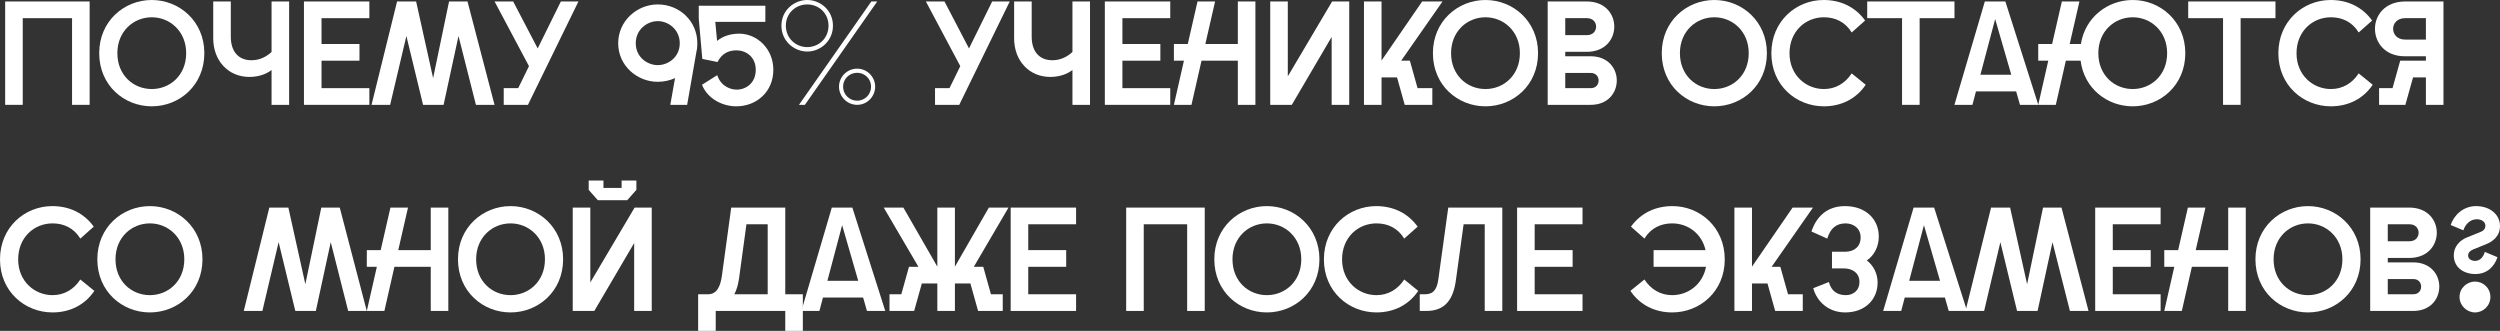
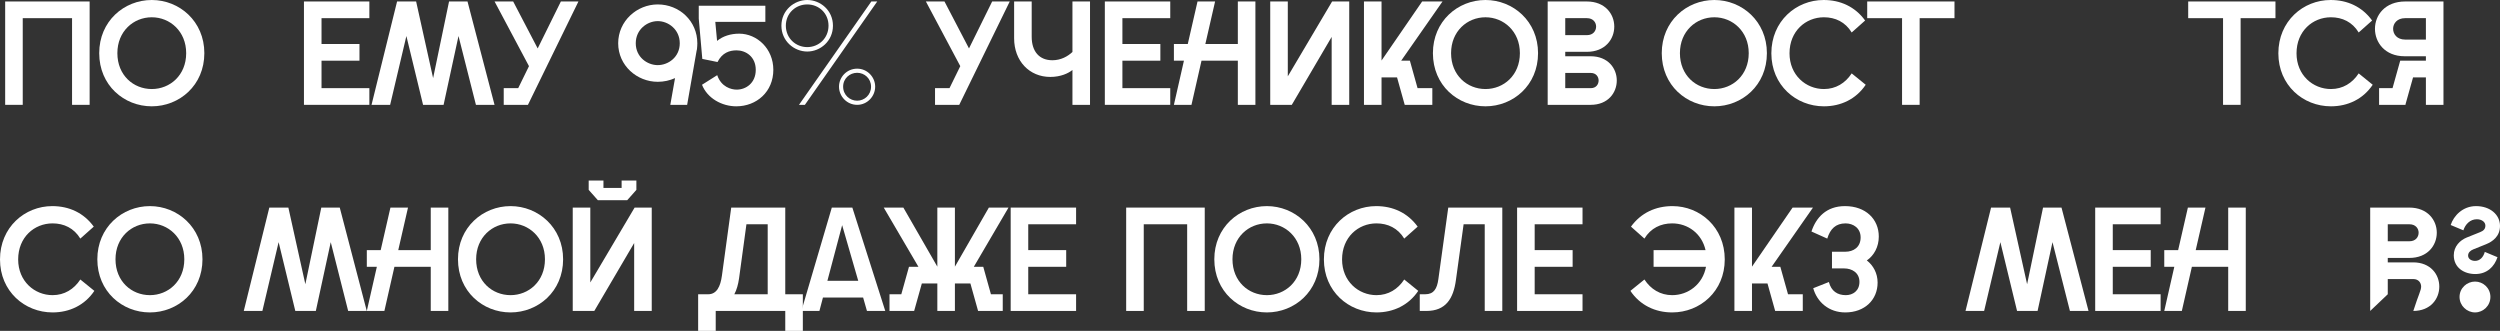
<svg xmlns="http://www.w3.org/2000/svg" viewBox="0 0 812.673 107.56" fill="none">
  <rect x="0" y="0" width="812.673" height="107.56" fill="#333333" stroke="none" />
  <path d="M29.136 0.48V34.08H23.424V5.904H7.392V34.08H1.68V0.48H29.136Z" fill="white" />
  <path d="M49.338 34.56C40.314 34.56 32.25 27.744 32.25 17.28C32.25 6.912 40.314 0 49.338 0C58.314 0 66.426 6.912 66.426 17.28C66.426 27.744 58.314 34.56 49.338 34.56ZM38.154 17.28C38.154 24.48 43.386 28.944 49.338 28.944C55.242 28.944 60.522 24.48 60.522 17.28C60.522 10.176 55.242 5.616 49.338 5.616C43.386 5.616 38.154 10.176 38.154 17.28Z" fill="white" />
-   <path d="M93.987 0.48V34.08H88.275V22.752C86.979 23.808 84.483 25.008 81.075 25.008C74.307 25.008 69.315 19.872 69.315 12.432V0.48H75.027V11.952C75.027 16.752 77.523 19.584 81.747 19.584C84.579 19.584 86.787 18.288 88.275 16.896V0.48H93.987Z" fill="white" />
  <path d="M98.805 34.08V0.48H120.069V5.904H104.517V14.304H116.853V19.728H104.517V28.656H120.069V34.08H98.805Z" fill="white" />
  <path d="M120.774 34.08L129.078 0.48H135.27L140.79 25.392L145.974 0.48H151.974L160.758 34.08H154.71L149.046 11.712L144.198 34.08H137.526L132.102 11.712L126.822 34.08H120.774Z" fill="white" />
  <path d="M163.746 34.08V28.656H168.45L171.954 21.504L160.77 0.48H166.818L174.786 15.744L182.322 0.48H188.034L171.618 34.08H163.746Z" fill="white" />
  <path d="M217.897 34.08L219.433 25.392C217.705 26.16 215.833 26.592 213.817 26.592C207.049 26.592 200.953 21.312 200.953 14.064C200.953 6.816 207.049 1.44 213.817 1.44C220.825 1.44 226.681 6.816 226.681 14.064C226.681 14.64 226.633 15.216 226.585 15.744L226.537 16.128C226.489 16.224 226.489 16.368 226.441 16.512L223.369 34.08H217.897ZM206.665 14.064C206.665 18.576 210.409 21.168 213.817 21.168C217.225 21.168 220.969 18.576 220.969 14.064C220.969 9.552 217.225 6.864 213.817 6.864C210.409 6.864 206.665 9.552 206.665 14.064Z" fill="white" />
  <path d="M239.337 34.56C234.681 34.56 229.929 31.968 228.201 27.552L233.145 24.432C234.441 28.272 237.705 29.136 239.481 29.136C242.505 29.136 245.673 26.976 245.673 22.704C245.673 18.432 242.457 16.368 239.433 16.368C237.129 16.368 234.777 17.136 233.241 20.16L228.297 19.152L227.145 6.048V1.872H248.793V7.104H232.521L233.097 13.296C235.017 11.712 237.561 10.944 240.297 10.944C246.057 10.944 251.386 15.792 251.386 22.704C251.386 29.808 245.961 34.56 239.337 34.56Z" fill="white" />
  <path d="M259.725 34.08L283.246 0.48H285.165L261.645 34.08H259.725ZM254.013 8.352C254.013 3.36 258.141 0 262.413 0C266.685 0 270.767 3.36 270.767 8.352C270.767 13.344 266.685 16.752 262.413 16.752C258.141 16.752 254.013 13.344 254.013 8.352ZM255.453 8.352C255.453 12.432 258.67 15.312 262.413 15.312C266.157 15.312 269.327 12.432 269.327 8.352C269.327 4.272 266.157 1.44 262.413 1.44C258.67 1.44 255.453 4.272 255.453 8.352ZM272.734 28.176C272.734 25.056 275.279 22.32 278.639 22.32C281.951 22.32 284.493 25.056 284.493 28.176C284.493 31.296 281.951 34.08 278.639 34.08C275.279 34.08 272.734 31.296 272.734 28.176ZM274.077 28.176C274.077 30.864 276.239 32.736 278.639 32.736C280.991 32.736 283.151 30.864 283.151 28.176C283.151 25.488 280.991 23.664 278.639 23.664C276.239 23.664 274.077 25.488 274.077 28.176Z" fill="white" />
  <path d="M303.949 34.08V28.656H308.653L312.158 21.504L300.974 0.48H307.021L314.99 15.744L322.524 0.48H328.236L311.82 34.08H303.949Z" fill="white" />
  <path d="M354.331 0.48V34.08H348.619V22.752C347.322 23.808 344.827 25.008 341.418 25.008C334.651 25.008 329.659 19.872 329.659 12.432V0.48H335.371V11.952C335.371 16.752 337.868 19.584 342.09 19.584C344.922 19.584 347.13 18.288 348.619 16.896V0.48H354.331Z" fill="white" />
  <path d="M359.148 34.08V0.48H380.414V5.904H364.86V14.304H377.197V19.728H364.86V28.656H380.414V34.08H359.148Z" fill="white" />
  <path d="M402.382 34.08V19.728H390.573L387.311 34.08H381.599L384.861 19.728H381.599V14.304H386.111L389.278 0.48H394.99L391.823 14.304H402.382V0.48H408.094V34.08H402.382Z" fill="white" />
  <path d="M412.913 34.08V0.48H418.625V24.816L433.026 0.48H438.593V34.08H432.881V12L419.923 34.08H412.913Z" fill="white" />
  <path d="M443.383 34.08V0.48H449.095V19.68L462.296 0.48H468.918L455.479 19.728H458.312L460.806 28.656H465.606V34.08H456.632L454.134 25.152H449.095V34.08H443.383Z" fill="white" />
  <path d="M482.884 34.56C473.86 34.56 465.796 27.744 465.796 17.28C465.796 6.912 473.86 0 482.884 0C491.861 0 499.973 6.912 499.973 17.28C499.973 27.744 491.861 34.56 482.884 34.56ZM471.7 17.28C471.7 24.48 476.932 28.944 482.884 28.944C488.789 28.944 494.068 24.48 494.068 17.28C494.068 10.176 488.789 5.616 482.884 5.616C476.932 5.616 471.7 10.176 471.7 17.28Z" fill="white" />
  <path d="M503.102 34.08V0.48H515.821C521.773 0.48 524.75 4.56 524.75 8.64C524.75 12.768 521.773 16.848 515.821 16.848H508.814V18.288H517.071C522.733 18.288 525.565 22.224 525.565 26.16C525.565 30.144 522.733 34.08 517.071 34.08H503.102ZM508.814 28.656H517.118C518.846 28.656 519.661 27.408 519.661 26.16C519.661 24.96 518.846 23.712 517.118 23.712H508.814V28.656ZM508.814 11.424H515.871C517.886 11.424 518.846 10.032 518.846 8.64C518.846 7.296 517.886 5.904 515.871 5.904H508.814V11.424Z" fill="white" />
  <path d="M557.275 34.56C548.251 34.56 540.186 27.744 540.186 17.28C540.186 6.912 548.251 0 557.275 0C566.251 0 574.363 6.912 574.363 17.28C574.363 27.744 566.251 34.56 557.275 34.56ZM546.091 17.28C546.091 24.48 551.323 28.944 557.275 28.944C563.179 28.944 568.459 24.48 568.459 17.28C568.459 10.176 563.179 5.616 557.275 5.616C551.323 5.616 546.091 10.176 546.091 17.28Z" fill="white" />
  <path d="M592.901 34.56C583.83 34.56 575.813 27.696 575.813 17.328C575.813 6.864 583.877 0 592.804 0C598.228 0 603.028 2.16 606.293 6.672L601.925 10.56C599.861 7.152 596.596 5.616 592.901 5.616C586.949 5.616 581.717 10.128 581.717 17.328C581.717 24.432 587.044 28.944 592.901 28.944C596.741 28.944 599.861 27.024 601.925 23.856L606.485 27.552C603.365 32.208 598.421 34.56 592.901 34.56Z" fill="white" />
  <path d="M618.301 34.08V5.904H606.972V0.48H635.342V5.904H624.013V34.08H618.301Z" fill="white" />
-   <path d="M635.322 34.08L645.209 0.48H651.881L662.585 34.08H656.633L655.385 29.712H642.329L641.177 34.08H635.322ZM643.769 24.288H653.801L648.569 6.192L643.769 24.288Z" fill="white" />
-   <path d="M662.567 34.08L665.832 19.728H662.567V14.304H667.079L670.246 0.48H675.958L672.791 14.304H676.438C677.783 5.616 685.175 0 693.287 0C702.263 0 710.375 6.912 710.375 17.28C710.375 27.744 702.263 34.56 693.287 34.56C684.983 34.56 677.496 28.8 676.343 19.728H671.544L668.279 34.08H662.567ZM682.103 17.28C682.103 24.48 687.335 28.944 693.287 28.944C699.191 28.944 704.471 24.48 704.471 17.28C704.471 10.176 699.191 5.616 693.287 5.616C687.335 5.616 682.103 10.176 682.103 17.28Z" fill="white" />
  <path d="M722.644 34.08V5.904H711.318V0.48H739.685V5.904H728.356V34.08H722.644Z" fill="white" />
  <path d="M757.713 34.56C748.642 34.56 740.625 27.696 740.625 17.328C740.625 6.864 748.689 0 757.618 0C763.04 0 767.842 2.16 771.104 6.672L766.737 10.56C764.673 7.152 761.408 5.616 757.713 5.616C751.761 5.616 746.529 10.128 746.529 17.328C746.529 24.432 751.856 28.944 757.713 28.944C761.553 28.944 764.673 27.024 766.737 23.856L771.297 27.552C768.177 32.208 763.233 34.56 757.713 34.56Z" fill="white" />
  <path d="M794.297 34.08H788.585V25.152H784.411L781.961 33.888V34.08H773.369V28.656H777.739L780.234 19.728H788.585V18.288H781.673C775.242 18.288 772.027 13.776 772.027 9.36C772.027 4.944 775.289 0.48 781.866 0.48H794.297V34.08ZM777.929 9.36C777.929 11.136 779.226 12.864 781.818 12.864H788.585V5.904H781.818C779.226 5.904 777.929 7.632 777.929 9.36Z" fill="white" />
  <path d="M17.088 101.56C8.016 101.56 0 94.696 0 84.328C0 73.864 8.064 67 16.992 67C22.416 67 27.216 69.16 30.48 73.672L26.112 77.56C24.048 74.152 20.784 72.616 17.088 72.616C11.136 72.616 5.904 77.128 5.904 84.328C5.904 91.432 11.232 95.944 17.088 95.944C20.928 95.944 24.048 94.024 26.112 90.856L30.672 94.552C27.552 99.208 22.608 101.56 17.088 101.56Z" fill="white" />
  <path d="M48.729 101.56C39.705 101.56 31.641 94.744 31.641 84.28C31.641 73.912 39.705 67 48.729 67C57.705 67 65.817 73.912 65.817 84.28C65.817 94.744 57.705 101.56 48.729 101.56ZM37.545 84.28C37.545 91.48 42.777 95.944 48.729 95.944C54.633 95.944 59.913 91.48 59.913 84.28C59.913 77.176 54.633 72.616 48.729 72.616C42.777 72.616 37.545 77.176 37.545 84.28Z" fill="white" />
  <path d="M79.243 101.08L87.547 67.48H93.739L99.259 92.392L104.443 67.48H110.443L119.227 101.08H113.179L107.515 78.712L102.667 101.08H95.995L90.571 78.712L85.291 101.08H79.243Z" fill="white" />
  <path d="M140.023 101.08V86.728H128.215L124.951 101.08H119.239L122.503 86.728H119.239V81.304H123.751L126.919 67.48H132.631L129.463 81.304H140.023V67.48H145.735V101.08H140.023Z" fill="white" />
  <path d="M165.963 101.56C156.939 101.56 148.875 94.744 148.875 84.28C148.875 73.912 156.939 67 165.963 67C174.939 67 183.051 73.912 183.051 84.28C183.051 94.744 174.939 101.56 165.963 101.56ZM154.779 84.28C154.779 91.48 160.011 95.944 165.963 95.944C171.867 95.944 177.147 91.48 177.147 84.28C177.147 77.176 171.867 72.616 165.963 72.616C160.011 72.616 154.779 77.176 154.779 84.28Z" fill="white" />
  <path d="M186.18 101.08V67.48H191.892V91.816L206.292 67.48H211.86V101.08H206.148V79L193.188 101.08H186.18ZM191.364 61.72V58.696H196.164V61.096H202.068V58.696H206.868V61.72L203.892 65.08H194.34L191.364 61.72Z" fill="white" />
  <path d="M226.946 107.56V95.656H230.21C232.994 95.656 234.194 93.112 234.674 89.608L237.698 67.48H255.266V95.656H260.978V107.56H255.266V101.08H232.658V107.56H226.946ZM238.706 95.656H249.554V72.904H242.642L240.242 90.52C239.954 92.488 239.474 94.216 238.706 95.656Z" fill="white" />
  <path d="M260.508 101.08L270.397 67.48H277.069L287.773 101.08H281.821L280.573 96.712H267.517L266.365 101.08H260.508ZM268.957 91.288H278.989L273.757 73.192L268.957 91.288Z" fill="white" />
  <path d="M310.411 101.08H304.699V92.152H299.659L297.162 101.08H289.148V95.656H292.987L295.482 86.728H298.554L287.275 67.48H293.657L304.699 86.68V67.48H310.411V86.68L321.45 67.48H327.834L316.555 86.728H319.627L322.122 95.656H325.962V101.08H317.947L315.45 92.152H310.411V101.08Z" fill="white" />
  <path d="M328.539 101.08V67.48H349.804V72.904H334.251V81.304H346.587V86.728H334.251V95.656H349.804V101.08H328.539Z" fill="white" />
  <path d="M391.623 67.48V101.08H385.911V72.904H371.797V101.08H366.085V67.48H391.623Z" fill="white" />
  <path d="M411.823 101.56C402.799 101.56 394.735 94.744 394.735 84.28C394.735 73.912 402.799 67 411.823 67C420.798 67 428.909 73.912 428.909 84.28C428.909 94.744 420.798 101.56 411.823 101.56ZM400.64 84.28C400.64 91.48 405.872 95.944 411.823 95.944C417.725 95.944 423.007 91.48 423.007 84.28C423.007 77.176 417.725 72.616 411.823 72.616C405.872 72.616 400.64 77.176 400.64 84.28Z" fill="white" />
  <path d="M447.448 101.56C438.376 101.56 430.359 94.696 430.359 84.328C430.359 73.864 438.423 67 447.353 67C452.775 67 457.574 69.16 460.839 73.672L456.472 77.56C454.407 74.152 451.142 72.616 447.448 72.616C441.496 72.616 436.264 77.128 436.264 84.328C436.264 91.432 441.591 95.944 447.448 95.944C451.287 95.944 454.407 94.024 456.472 90.856L461.031 94.552C457.912 99.208 452.967 101.56 447.448 101.56Z" fill="white" />
  <path d="M488.351 67.48V101.08H482.639V72.904H475.775L473.28 91C472.465 97.096 469.968 101.08 463.681 101.08H461.519V95.656H463.296C466.081 95.656 467.136 93.88 467.568 90.76L470.783 67.48H488.351Z" fill="white" />
  <path d="M493.163 101.08V67.48H514.429V72.904H498.875V81.304H511.212V86.728H498.875V95.656H514.429V101.08H493.163Z" fill="white" />
  <path d="M543.576 101.56C538.054 101.56 533.112 99.208 529.992 94.552L534.552 90.856C536.614 94.024 539.736 95.944 543.576 95.944C548.76 95.944 553.51 92.44 554.567 86.728H537.527V81.304H554.422C553.175 75.88 548.663 72.616 543.576 72.616C539.879 72.616 536.614 74.152 534.552 77.56L530.182 73.672C533.447 69.16 538.246 67 543.671 67C552.6 67 560.664 73.864 560.664 84.328C560.664 94.696 552.648 101.56 543.576 101.56Z" fill="white" />
  <path d="M563.804 101.08V67.48H569.516V86.68L582.717 67.48H589.342L575.9 86.728H578.733L581.23 95.656H586.029V101.08H577.053L574.558 92.152H569.516V101.08H563.804Z" fill="white" />
  <path d="M599.841 101.56C594.466 101.56 590.674 98.152 589.424 93.688L594.514 91.672C595.281 94.648 597.298 95.944 600.033 95.944C602.29 95.944 604.45 94.552 604.45 91.624C604.45 88.648 602 87.256 599.506 87.256H595.521V81.832H599.841C602.53 81.832 604.833 80.344 604.833 77.176C604.833 74.152 602.433 72.616 599.938 72.616C596.768 72.616 594.946 74.392 593.986 77.56L588.849 75.256C590.337 70.744 593.649 67 599.746 67C606.513 67 610.737 71.272 610.737 76.888C610.737 80.248 609.202 83.032 606.85 84.664C608.962 86.296 610.352 88.84 610.352 91.864C610.352 97.432 606.178 101.56 599.841 101.56Z" fill="white" />
-   <path d="M612.164 101.08L622.054 67.48H628.725L639.429 101.08H633.477L632.23 96.712H619.174L618.021 101.08H612.164ZM620.614 91.288H630.645L625.413 73.192L620.614 91.288Z" fill="white" />
  <path d="M638.929 101.08L647.234 67.48H653.426L658.948 92.392L664.13 67.48H670.131L678.916 101.08H672.866L667.202 78.712L662.355 101.08H655.683L650.258 78.712L644.979 101.08H638.929Z" fill="white" />
  <path d="M681.085 101.08V67.48H702.351V72.904H686.797V81.304H699.134V86.728H686.797V95.656H702.351V101.08H681.085Z" fill="white" />
  <path d="M724.319 101.08V86.728H712.512L709.248 101.08H703.536L706.801 86.728H703.536V81.304H708.048L711.215 67.48H716.927L713.76 81.304H724.319V67.48H730.031V101.08H724.319Z" fill="white" />
-   <path d="M750.259 101.56C741.235 101.56 733.173 94.744 733.173 84.28C733.173 73.912 741.235 67 750.259 67C759.236 67 767.347 73.912 767.347 84.28C767.347 94.744 759.236 101.56 750.259 101.56ZM739.075 84.28C739.075 91.48 744.307 95.944 750.259 95.944C756.163 95.944 761.443 91.48 761.443 84.28C761.443 77.176 756.163 72.616 750.259 72.616C744.307 72.616 739.075 77.176 739.075 84.28Z" fill="white" />
-   <path d="M770.477 101.08V67.48H783.196C789.148 67.48 792.125 71.56 792.125 75.64C792.125 79.768 789.148 83.848 783.196 83.848H776.189V85.288H784.446C790.11 85.288 792.94 89.224 792.94 93.16C792.94 97.144 790.11 101.08 784.446 101.08H770.477ZM776.189 95.656H784.493C786.22 95.656 787.038 94.408 787.038 93.16C787.038 91.96 786.22 90.712 784.493 90.712H776.189V95.656ZM776.189 78.424H783.246C785.261 78.424 786.22 77.032 786.22 75.64C786.22 74.296 785.261 72.904 783.246 72.904H776.189V78.424Z" fill="white" />
+   <path d="M770.477 101.08V67.48H783.196C789.148 67.48 792.125 71.56 792.125 75.64C792.125 79.768 789.148 83.848 783.196 83.848H776.189V85.288H784.446C790.11 85.288 792.94 89.224 792.94 93.16C792.94 97.144 790.11 101.08 784.446 101.08H770.477ZH784.493C786.22 95.656 787.038 94.408 787.038 93.16C787.038 91.96 786.22 90.712 784.493 90.712H776.189V95.656ZM776.189 78.424H783.246C785.261 78.424 786.22 77.032 786.22 75.64C786.22 74.296 785.261 72.904 783.246 72.904H776.189V78.424Z" fill="white" />
  <path d="M804.656 89.08C800.914 89.08 797.649 86.968 797.649 82.984C797.649 80.056 799.714 78.088 801.824 77.224L806.241 75.448C807.346 75.016 807.921 74.392 807.921 73.336C807.921 72.184 806.769 71.272 805.136 71.272C802.976 71.272 801.394 72.904 800.769 74.872L796.642 73.144C797.602 70.168 800.529 67 804.896 67C809.456 67 812.673 69.784 812.673 73.432C812.673 76.84 810.273 78.52 808.161 79.384L803.984 81.064C803.024 81.448 802.304 82.12 802.304 83.08C802.304 84.232 803.456 84.808 804.561 84.808C806.194 84.808 807.296 83.512 807.728 81.88L811.858 83.608C810.848 86.632 808.496 89.08 804.656 89.08ZM799.522 96.52C799.522 93.64 801.921 91.528 804.561 91.528C807.201 91.528 809.553 93.64 809.553 96.52C809.553 99.4 807.201 101.56 804.561 101.56C801.921 101.56 799.522 99.4 799.522 96.52Z" fill="white" />
</svg>